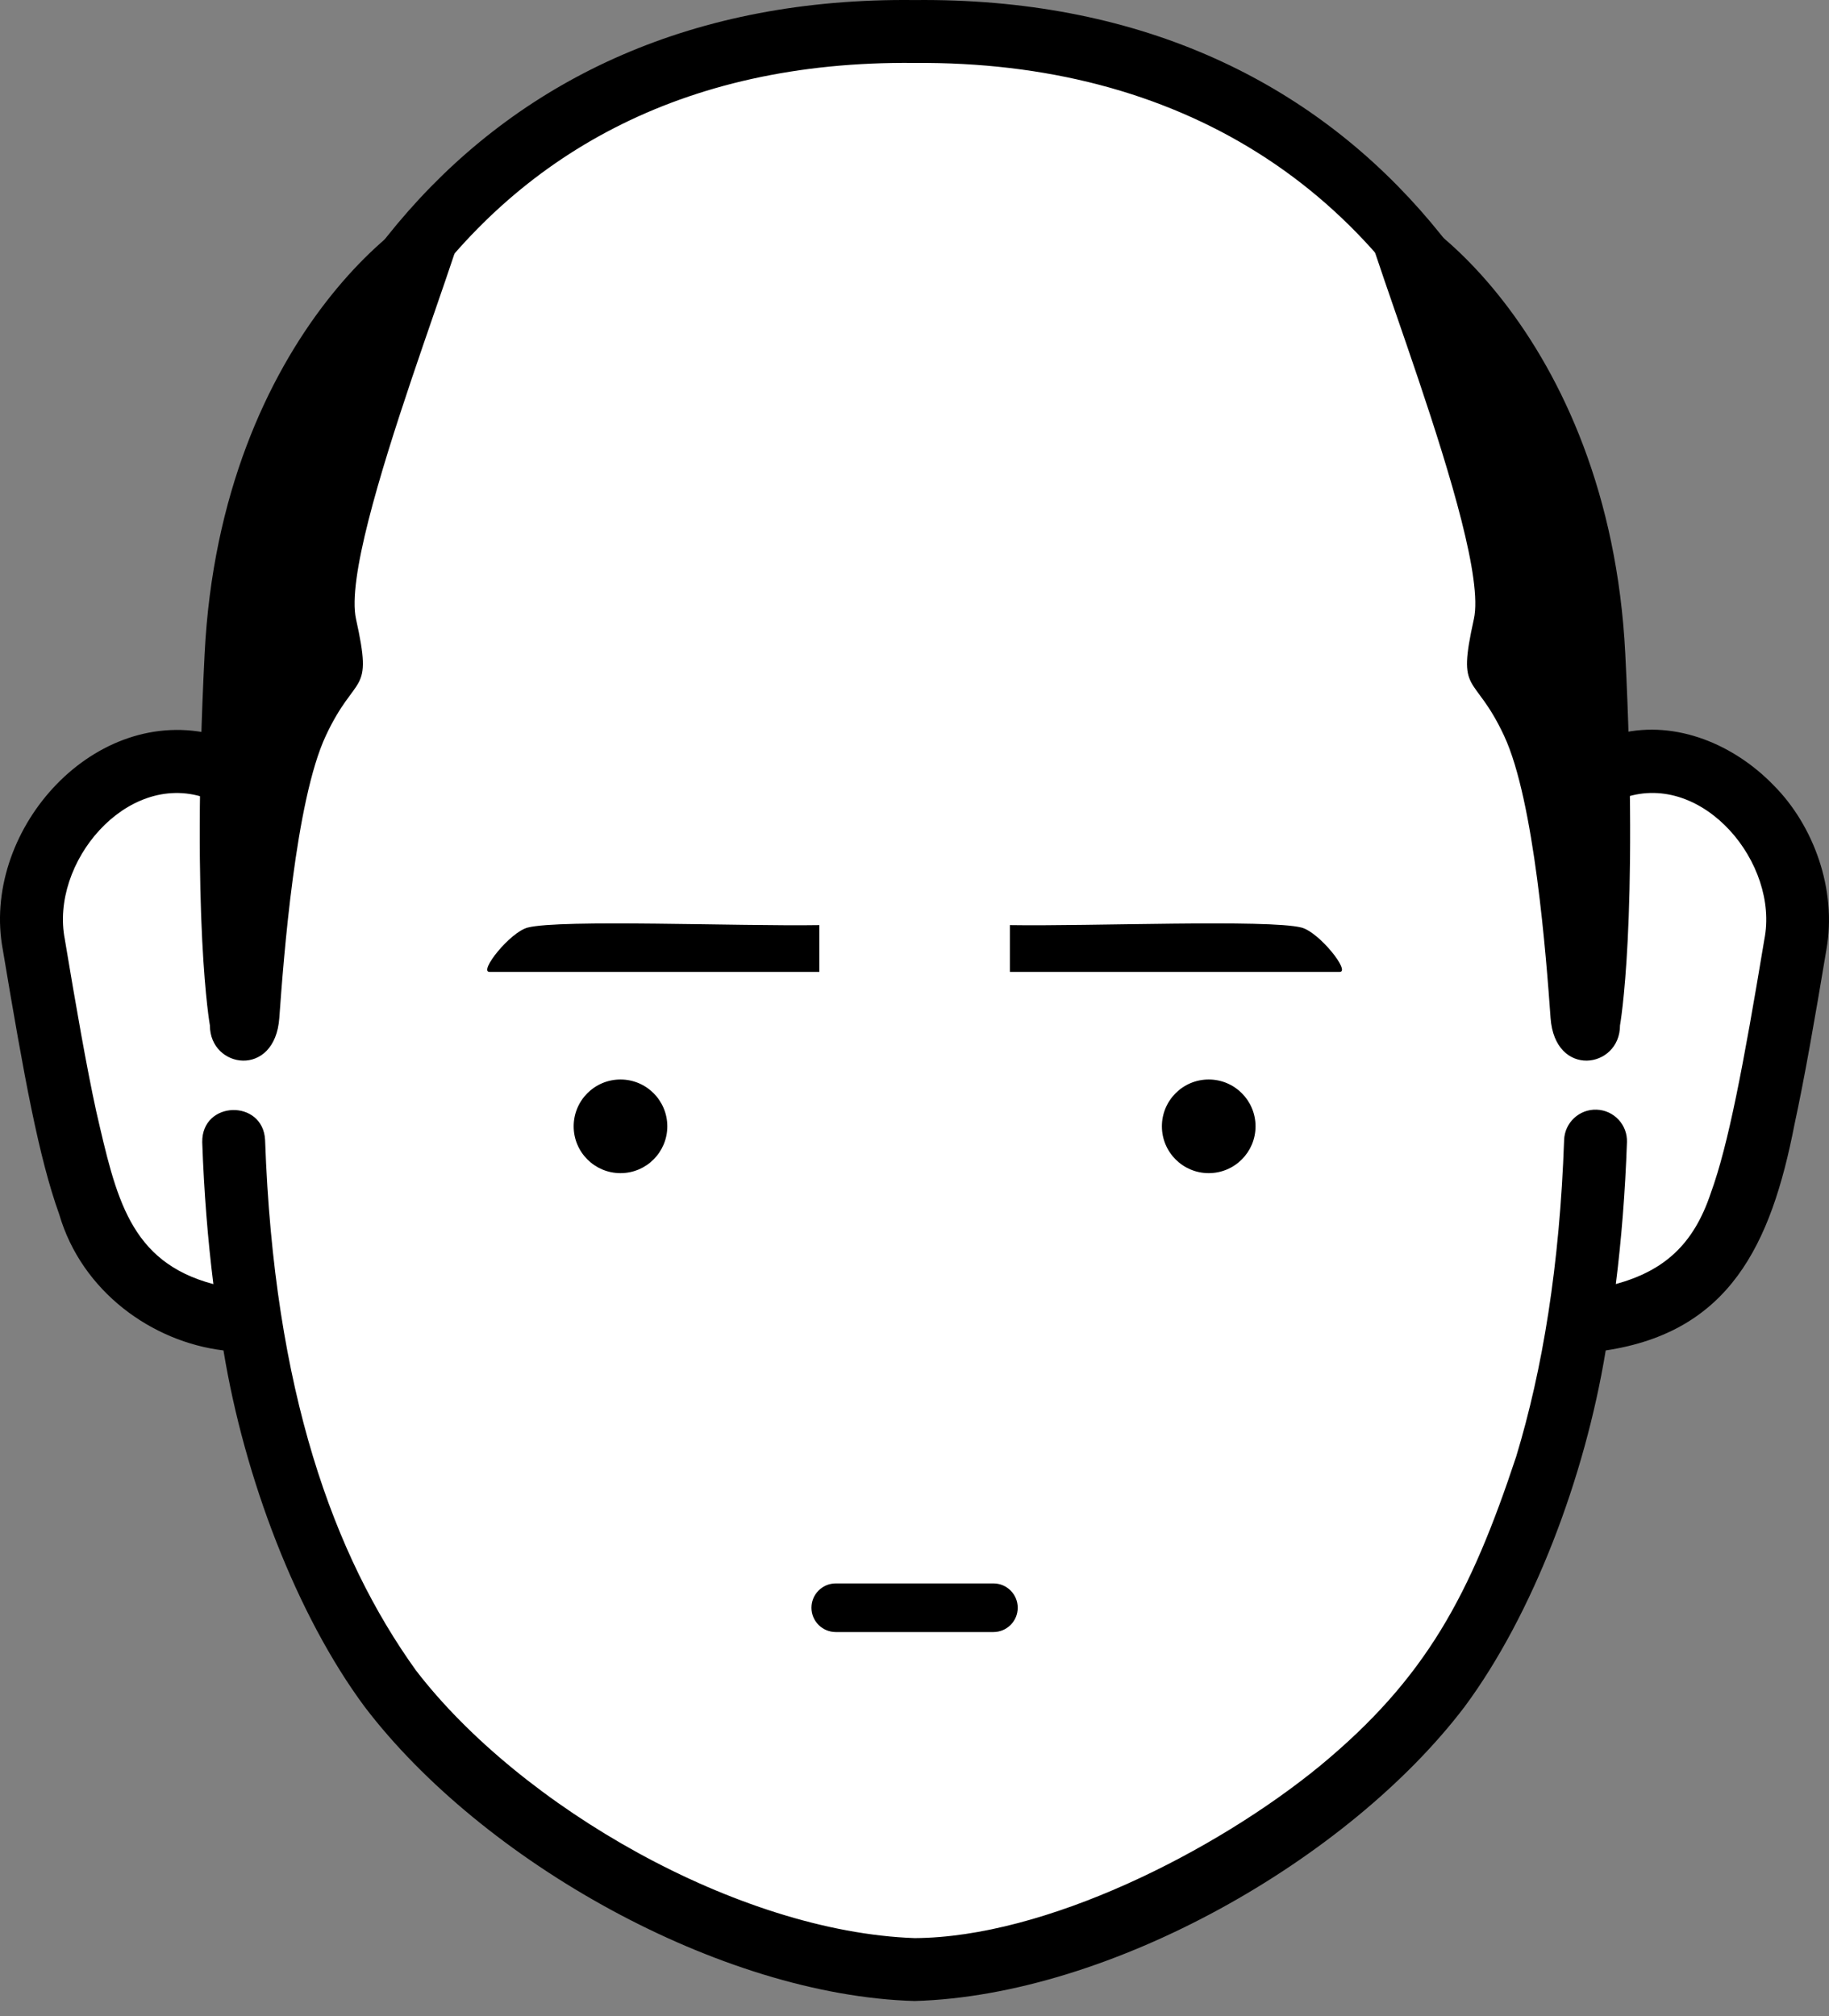
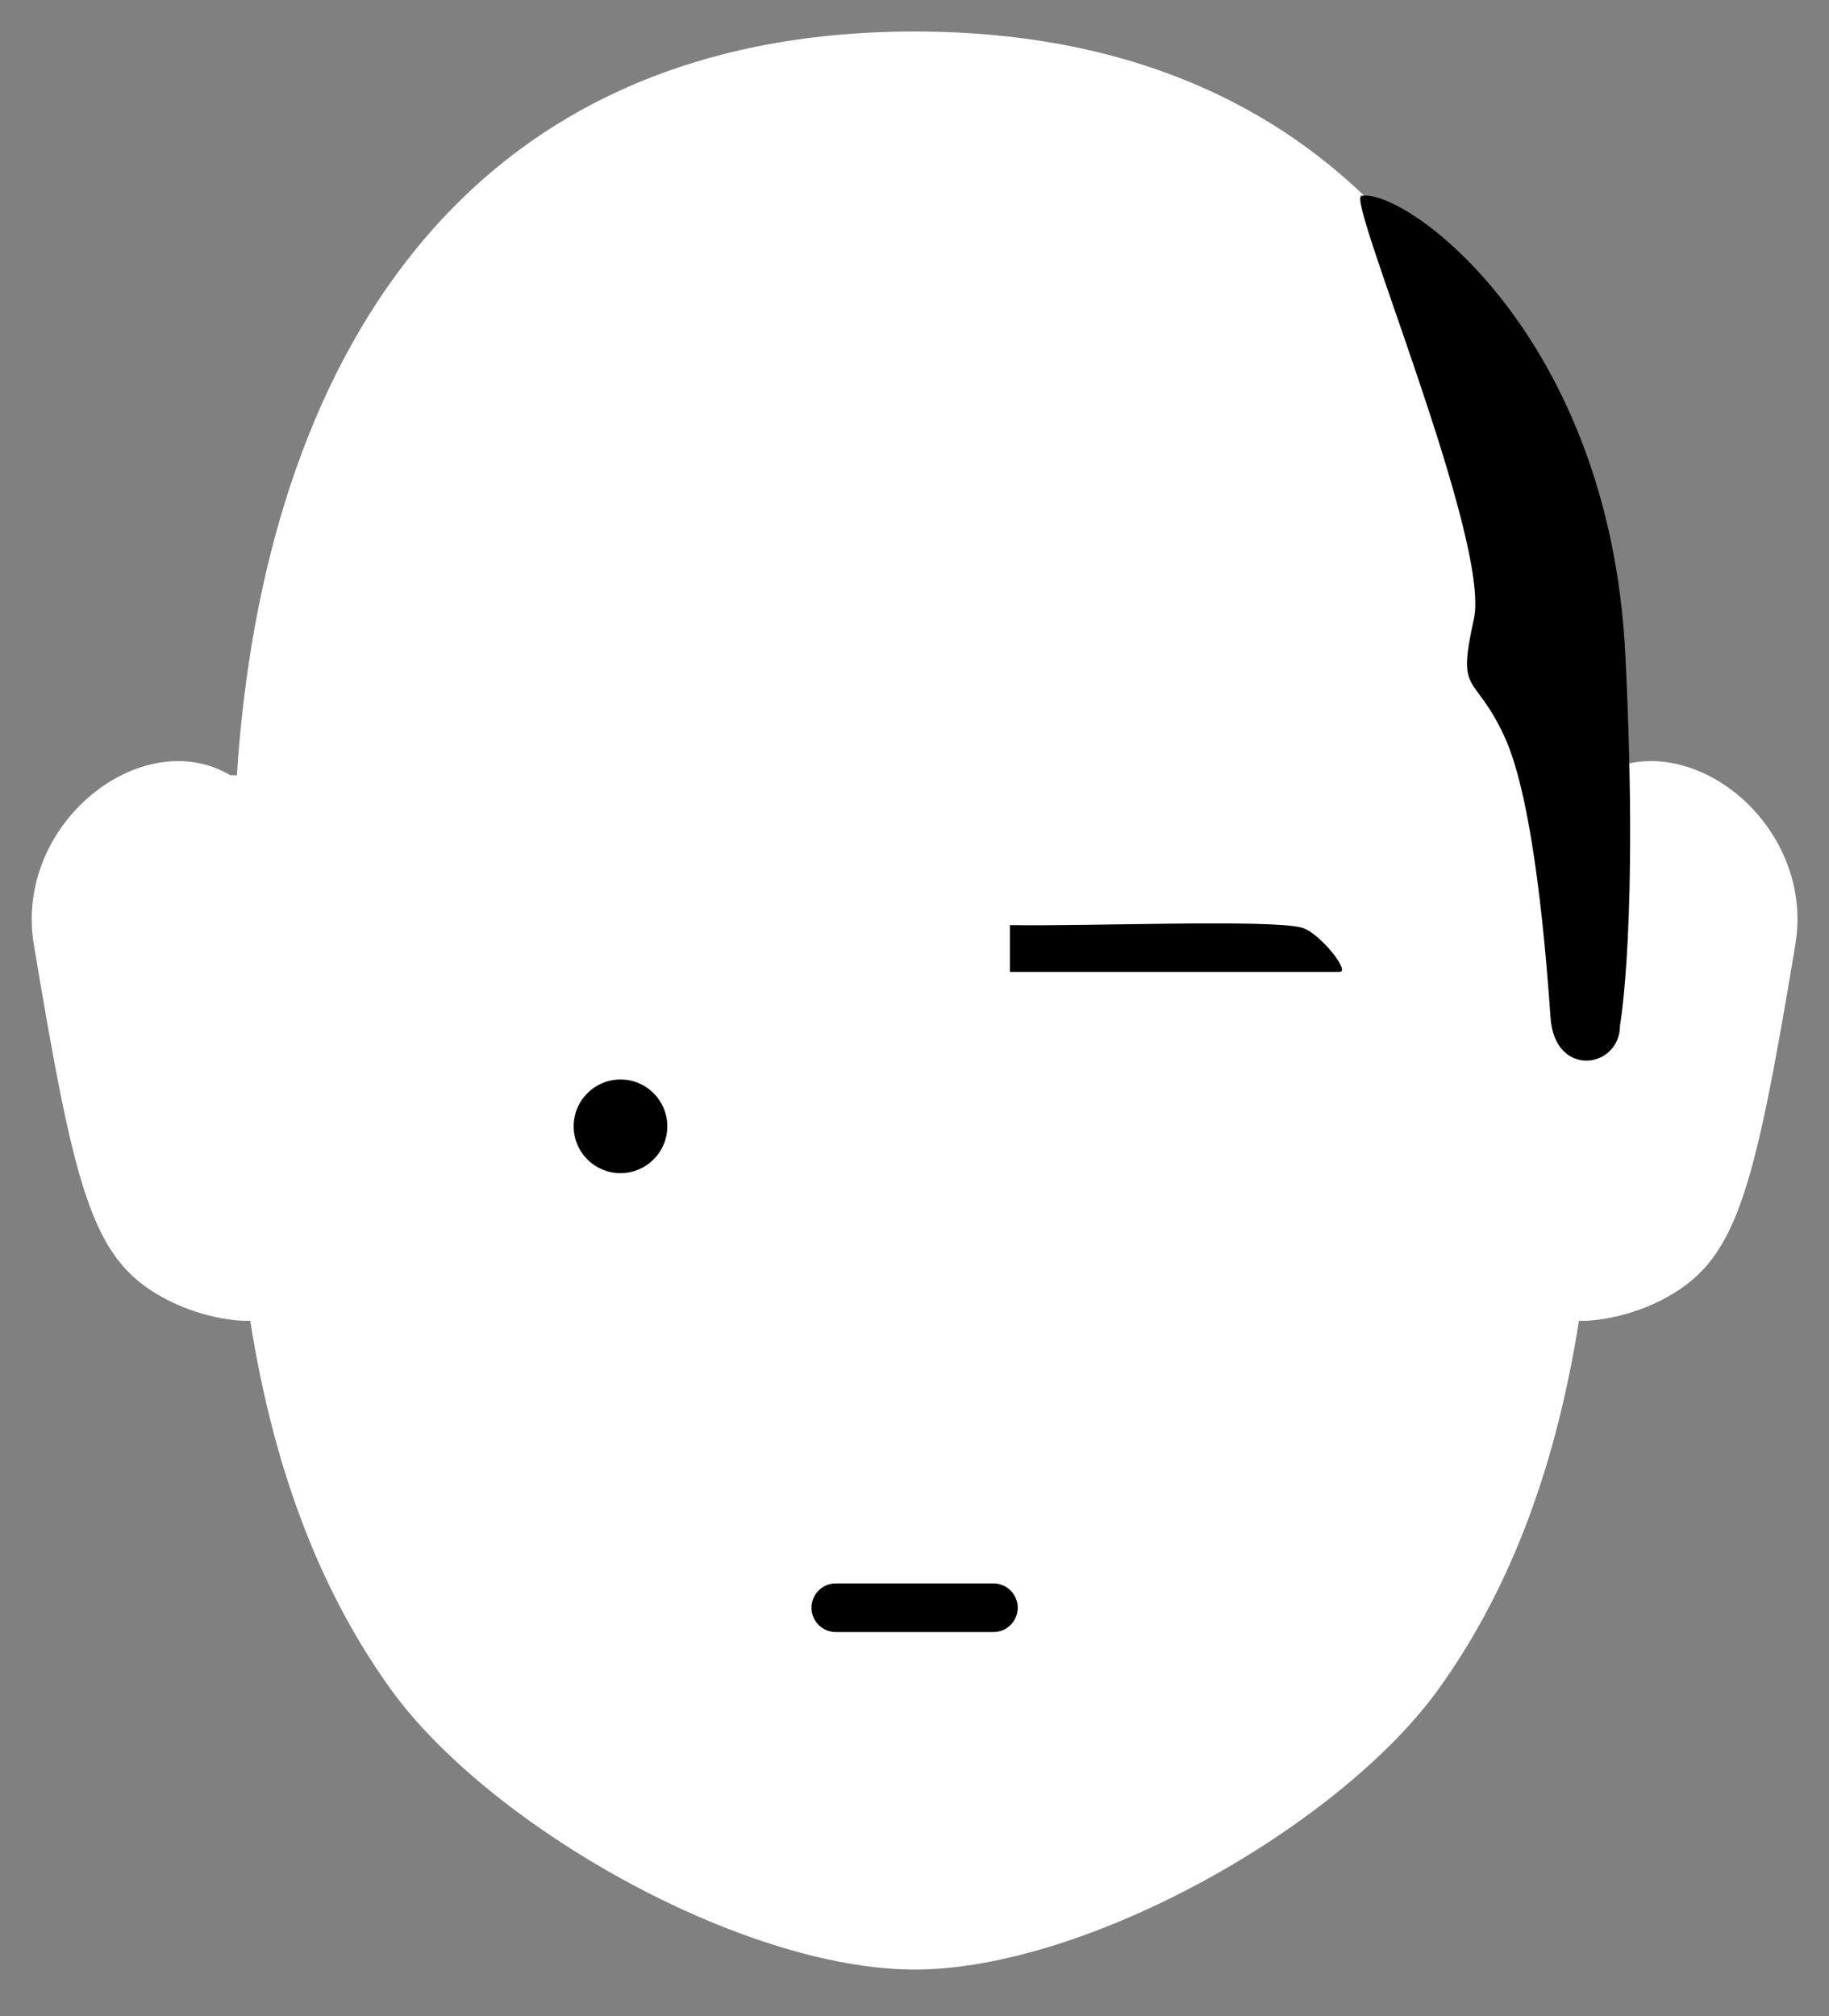
<svg xmlns="http://www.w3.org/2000/svg" width="98" height="108" viewBox="0 0 98 108" fill="none">
  <rect x="0" y="0" width="98" height="108" fill="#808080" stroke="none" />
  <path d="M85.665 41.531H85.319C83.882 19.411 73.213 1.688 49.005 1.688C24.797 1.688 14.129 19.411 12.692 41.531H12.346C7.609 38.73 0.731 44.11 1.814 50.606C4.087 64.242 4.987 67.624 9.039 69.671C11.106 70.715 13.002 70.753 13.002 70.753H13.409C14.759 79.329 17.456 85.642 20.913 90.458C26.196 97.815 39.774 105.507 49.005 105.507C58.237 105.507 71.816 97.815 77.098 90.458C80.555 85.642 83.252 79.329 84.602 70.753H85.009C85.009 70.753 86.905 70.715 88.972 69.671C93.024 67.623 93.924 64.242 96.197 50.606C97.28 44.11 90.402 38.73 85.665 41.531Z" fill="white" />
-   <path d="M95.043 42.078C92.946 39.904 89.838 38.565 86.826 39.283C85.002 17.134 72.623 -0.242 49.005 0.003C25.304 -0.273 12.961 17.339 11.19 39.285C4.806 37.899 -1.025 44.635 0.152 50.886L0.152 50.883C1.296 57.719 2.078 62.006 3.175 65.058C4.384 69.189 8.143 71.881 11.974 72.342C13.089 79.147 15.878 86.5 19.545 91.441C25.854 99.719 38.608 106.897 49.006 107.193C59.511 106.891 72.248 99.616 78.466 91.441C82.132 86.499 84.921 79.148 86.036 72.342C92.639 71.345 94.892 66.727 96.151 60.233C96.685 57.768 97.218 54.726 97.859 50.883L97.859 50.88C98.441 47.647 97.165 44.209 95.043 42.078ZM94.535 50.329C93.406 57.129 92.601 61.351 91.667 63.91C90.746 66.665 89.175 68.072 86.578 68.787C86.876 66.409 87.079 63.883 87.174 61.186C87.207 60.256 86.479 59.476 85.549 59.444C84.62 59.411 83.84 60.138 83.807 61.068C83.57 67.804 82.65 73.375 81.241 78.022C78.788 85.43 76.421 89.894 70.715 94.606C65.104 99.198 56.006 103.788 49.005 103.823C39.542 103.489 27.887 96.781 22.281 89.475C20.073 86.398 18.179 82.671 16.769 78.022C15.36 73.374 14.44 67.804 14.204 61.068C14.093 58.871 10.806 58.95 10.836 61.186C10.931 63.884 11.135 66.411 11.433 68.789C6.931 67.597 6.218 64.129 5.153 59.519C4.638 57.158 4.082 53.971 3.447 50.162L3.475 50.325C2.664 46.237 6.751 41.331 10.946 42.721C10.88 44.092 10.835 45.473 10.835 46.869C10.835 47.8 11.59 48.554 12.52 48.554C13.45 48.554 14.205 47.8 14.205 46.869C14.02 24.117 23.833 3.097 49.006 3.372C63.069 3.261 73.822 9.913 79.295 22.473C82.37 29.412 83.808 37.844 83.806 46.87C83.806 47.8 84.56 48.554 85.49 48.554C86.421 48.554 87.175 47.8 87.175 46.87C87.175 45.473 87.137 44.09 87.07 42.719C91.253 41.327 95.347 46.254 94.535 50.329Z" fill="black" />
-   <path d="M25.103 10.491C22.749 10.063 11.824 17.887 10.964 35.017C10.241 49.402 11.247 54.932 11.247 54.932C11.247 57.25 14.735 57.775 14.966 54.529C15.199 51.285 15.831 42.898 17.454 39.421C19.076 35.945 20.003 37.335 19.076 33.163C18.149 28.99 25.925 10.64 25.103 10.491Z" fill="black" />
  <path d="M72.945 10.491C72.123 10.64 79.899 28.99 78.972 33.162C78.045 37.335 78.972 35.944 80.594 39.421C82.217 42.898 82.85 51.285 83.081 54.529C83.313 57.775 86.801 57.25 86.801 54.931C86.801 54.931 87.807 49.402 87.084 35.016C86.224 17.887 75.3 10.063 72.945 10.491Z" fill="black" />
  <path d="M44.782 87.428H53.228C53.948 87.428 54.531 86.845 54.531 86.126C54.531 85.406 53.948 84.823 53.228 84.823H44.782C44.062 84.823 43.479 85.406 43.479 86.126C43.479 86.845 44.063 87.428 44.782 87.428Z" fill="black" />
  <path d="M33.247 62.845C34.632 62.845 35.755 61.722 35.755 60.337C35.755 58.951 34.632 57.828 33.247 57.828C31.861 57.828 30.738 58.951 30.738 60.337C30.738 61.722 31.861 62.845 33.247 62.845Z" fill="black" />
-   <path d="M64.764 62.845C66.15 62.845 67.273 61.722 67.273 60.337C67.273 58.951 66.15 57.828 64.764 57.828C63.379 57.828 62.256 58.951 62.256 60.337C62.256 61.722 63.379 62.845 64.764 62.845Z" fill="black" />
-   <path d="M43.9 49.557C39.623 49.627 30.034 49.237 28.278 49.689C27.327 49.933 25.633 52.065 26.23 52.065C27.67 52.065 43.9 52.065 43.9 52.065V49.557Z" fill="black" />
-   <path d="M54.111 49.557C58.388 49.627 67.977 49.237 69.734 49.689C70.684 49.933 72.378 52.065 71.781 52.065C70.487 52.065 54.111 52.065 54.111 52.065V49.557Z" fill="black" />
+   <path d="M54.111 49.557C58.388 49.627 67.977 49.237 69.734 49.689C70.684 49.933 72.378 52.065 71.781 52.065C70.487 52.065 54.111 52.065 54.111 52.065Z" fill="black" />
</svg>